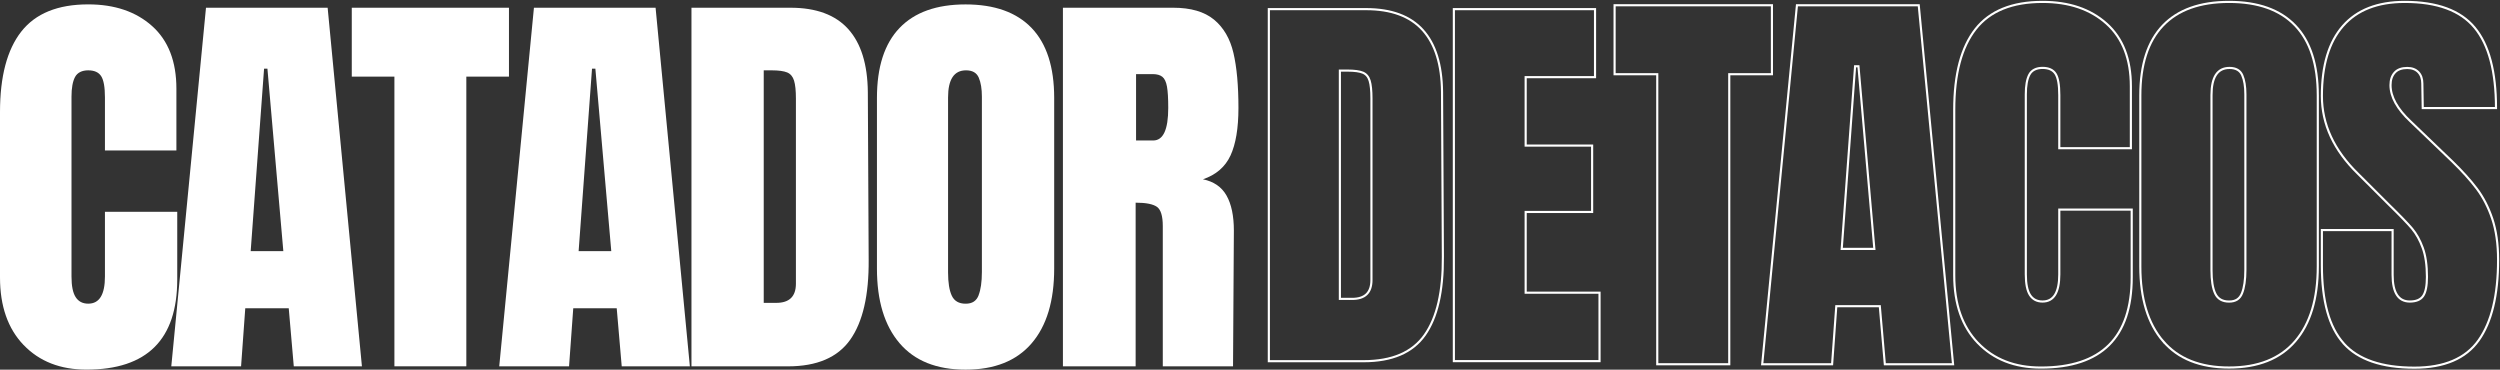
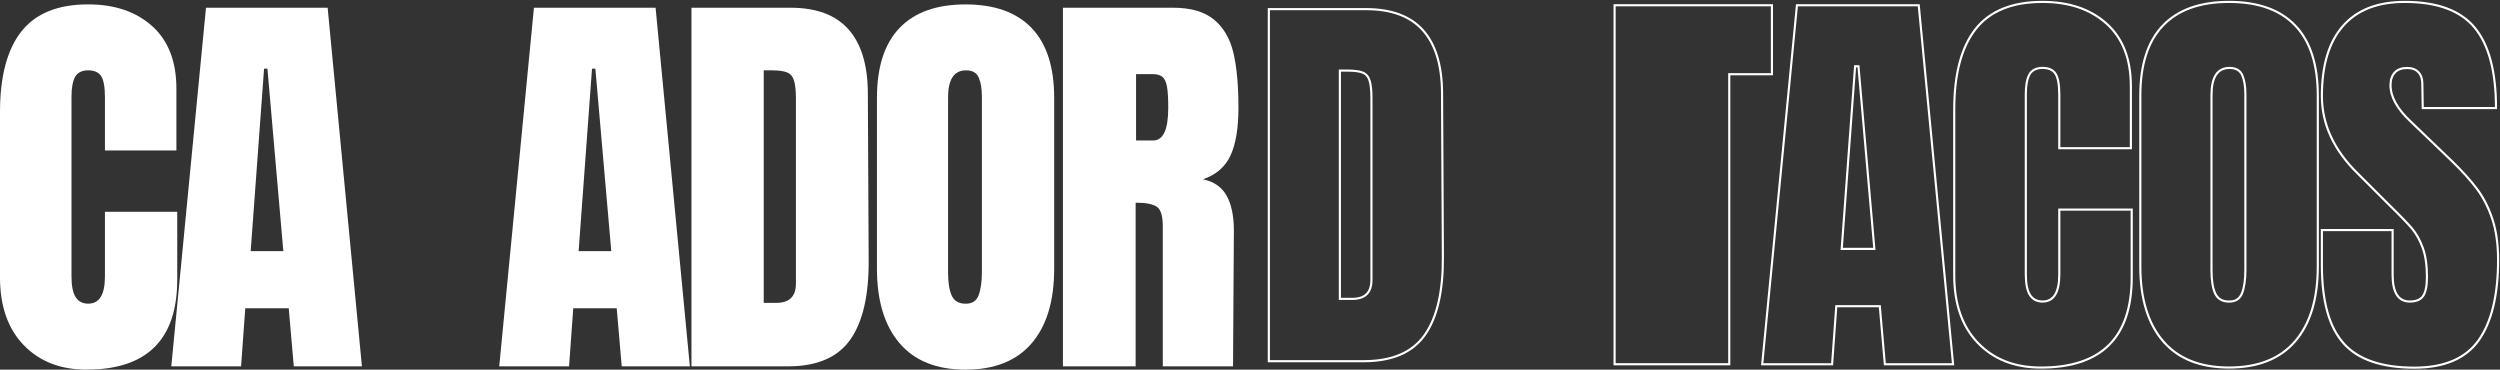
<svg xmlns="http://www.w3.org/2000/svg" width="1170" height="173" viewBox="0 0 1170 173" fill="none">
  <rect x="0" y="0" width="1170" height="173" fill="#333333" stroke="none" />
  <g clip-path="url(#clip0_305_30)">
    <path d="M11.047 161.469C3.676 153.788 0 143.237 0 129.817V52.451C0 35.787 3.319 23.222 9.976 14.757C16.633 6.291 27.055 2.05 41.278 2.05C53.664 2.05 63.64 5.436 71.207 12.208C78.773 18.981 82.557 28.747 82.557 41.508V70.415H49.113V45.607C49.113 40.795 48.524 37.462 47.346 35.644C46.168 33.827 44.152 32.918 41.278 32.918C38.405 32.918 36.228 33.969 35.121 36.036C34.015 38.122 33.462 41.187 33.462 45.215V129.407C33.462 133.845 34.104 137.053 35.425 139.084C36.728 141.098 38.691 142.114 41.296 142.114C46.507 142.114 49.113 137.89 49.113 129.407V99.127H82.949V130.779C82.949 158.903 68.797 172.982 40.493 172.982C28.233 172.982 18.417 169.15 11.047 161.451V161.469Z" fill="white" />
    <path d="M80.165 171.432L96.405 3.618H153.335L169.379 171.432H137.487L135.132 144.271H114.787L112.824 171.432H80.147H80.165ZM117.339 117.52H132.598L125.156 32.151H123.585L117.321 117.52H117.339Z" fill="white" />
-     <path d="M184.584 171.432V35.858H164.632V3.618H238.194V35.858H218.242V171.432H184.602H184.584Z" fill="white" />
    <path d="M233.643 171.432L249.883 3.618H306.813L322.856 171.432H290.965L288.627 144.271H268.283L266.32 171.432H233.643ZM270.817 117.52H286.075L278.633 32.151H277.063L270.799 117.52H270.817Z" fill="white" />
    <path d="M323.588 3.618H369.953C381.946 3.618 390.94 6.933 396.954 13.581C402.951 20.228 406.02 30.066 406.145 43.076L406.538 121.619C406.663 138.158 403.807 150.598 397.936 158.938C392.064 167.279 382.356 171.449 368.793 171.449H323.606V3.618H323.588ZM363.296 141.74C369.418 141.74 372.487 138.746 372.487 132.758V46.213C372.487 42.435 372.202 39.601 371.613 37.712C371.024 35.823 369.953 34.557 368.382 33.898C366.812 33.256 364.403 32.918 361.137 32.918H357.425V141.74H363.296Z" fill="white" />
    <path d="M420.975 160.596C413.926 152.326 410.41 140.706 410.41 125.718V45.821C410.41 31.367 413.926 20.46 420.975 13.099C428.024 5.739 438.322 2.067 451.885 2.067C465.448 2.067 475.745 5.757 482.795 13.099C489.844 20.46 493.36 31.367 493.36 45.821V125.718C493.36 140.831 489.844 152.487 482.795 160.685C475.745 168.883 465.448 173 451.885 173C438.322 173 428.024 168.865 420.975 160.596ZM457.953 138.229C458.988 135.627 459.523 131.973 459.523 127.286V45.233C459.523 41.597 459.041 38.621 458.06 36.34C457.078 34.058 455.097 32.918 452.099 32.918C446.495 32.918 443.693 37.159 443.693 45.625V127.482C443.693 132.294 444.282 135.948 445.46 138.425C446.638 140.902 448.78 142.132 451.921 142.132C455.061 142.132 456.935 140.831 457.988 138.229H457.953Z" fill="white" />
    <path d="M497.429 3.618H549.076C557.285 3.618 563.656 5.471 568.153 9.178C572.651 12.886 575.684 18.107 577.255 24.808C578.825 31.51 579.593 40.082 579.593 50.49C579.593 60.007 578.344 67.421 575.881 72.768C573.4 78.115 569.099 81.822 562.978 83.907C568.064 84.958 571.74 87.489 574.025 91.535C576.309 95.58 577.451 101.034 577.451 107.949L577.059 171.432H544.186V105.793C544.186 101.105 543.276 98.111 541.455 96.81C539.635 95.509 536.298 94.85 531.479 94.85V171.432H497.447V3.618H497.429ZM539.689 65.746C544.382 65.746 546.738 60.667 546.738 50.508C546.738 46.088 546.542 42.755 546.149 40.545C545.756 38.336 545.042 36.803 543.99 35.947C542.937 35.11 541.438 34.682 539.492 34.682H531.676V65.746H539.689Z" fill="white" />
    <path d="M593.816 4.277H639.342C651.12 4.277 659.954 7.539 665.843 14.062C671.733 20.585 674.749 30.244 674.874 43.023L675.266 120.122C675.391 136.358 672.571 148.566 666.807 156.764C661.043 164.944 651.513 169.043 638.182 169.043H593.816V4.277ZM632.81 139.886C638.824 139.886 641.84 136.946 641.84 131.064V46.088C641.84 42.381 641.555 39.601 640.984 37.747C640.413 35.894 639.36 34.646 637.807 34.005C636.272 33.363 633.899 33.042 630.704 33.042H627.063V139.869H632.828L632.81 139.886Z" stroke="white" stroke-miterlimit="10" />
-     <path d="M680.406 169.026V4.277H746.473V36.108H714.011V68.134H745.117V99.198H714.011V136.981H748.579V169.008H680.406V169.026Z" stroke="white" stroke-miterlimit="10" />
-     <path d="M775.598 170.469V34.736H755.628V2.459H829.262V34.736H809.292V170.469H775.598Z" stroke="white" stroke-miterlimit="10" />
+     <path d="M775.598 170.469H755.628V2.459H829.262V34.736H809.292V170.469H775.598Z" stroke="white" stroke-miterlimit="10" />
    <path d="M824.711 170.469L840.969 2.459H897.97L914.031 170.469H882.104L879.749 143.29H859.386L857.423 170.469H824.711ZM861.92 116.486H877.197L869.755 31.011H868.184L861.92 116.486Z" stroke="white" stroke-miterlimit="10" />
    <path d="M925.649 160.489C918.279 152.79 914.584 142.239 914.584 128.801V51.346C914.584 34.664 917.922 22.082 924.578 13.598C931.235 5.133 941.675 0.891 955.916 0.891C968.32 0.891 978.313 4.277 985.88 11.068C993.447 17.858 997.248 27.624 997.248 40.403V69.346H963.751V44.502C963.751 39.672 963.162 36.357 961.984 34.522C960.806 32.704 958.79 31.777 955.916 31.777C953.043 31.777 950.848 32.828 949.742 34.914C948.635 36.999 948.082 40.064 948.082 44.11V128.409C948.082 132.847 948.742 136.072 950.045 138.086C951.348 140.1 953.311 141.116 955.916 141.116C961.145 141.116 963.751 136.874 963.751 128.409V98.093H997.641V129.781C997.641 157.94 983.471 172.02 955.149 172.02C942.871 172.02 933.055 168.17 925.667 160.489H925.649Z" stroke="white" stroke-miterlimit="10" />
    <path d="M1012.26 159.616C1005.21 151.328 1001.67 139.69 1001.67 124.702V44.698C1001.67 30.226 1005.21 19.301 1012.26 11.941C1019.31 4.58 1029.62 0.891 1043.2 0.891C1056.78 0.891 1067.1 4.58 1074.15 11.941C1081.2 19.301 1084.73 30.226 1084.73 44.698V124.684C1084.73 139.815 1081.2 151.489 1074.15 159.687C1067.1 167.903 1056.78 172.002 1043.2 172.002C1029.62 172.002 1019.31 167.867 1012.26 159.58V159.616ZM1049.27 137.213C1050.31 134.611 1050.84 130.957 1050.84 126.252V44.11C1050.84 40.456 1050.36 37.498 1049.38 35.217C1048.4 32.935 1046.4 31.795 1043.4 31.795C1037.78 31.795 1034.98 36.036 1034.98 44.502V126.448C1034.98 131.278 1035.56 134.932 1036.74 137.409C1037.92 139.886 1040.08 141.134 1043.2 141.134C1046.33 141.134 1048.24 139.833 1049.27 137.213Z" stroke="white" stroke-miterlimit="10" />
    <path d="M1096.83 160.685C1090.03 153.128 1086.64 140.938 1086.64 124.114V107.682H1119.74V128.605C1119.74 136.946 1122.42 141.116 1127.78 141.116C1130.77 141.116 1132.86 140.243 1134.04 138.478C1135.22 136.714 1135.81 133.756 1135.81 129.585C1135.81 124.114 1135.15 119.587 1133.84 115.987C1132.54 112.405 1130.86 109.41 1128.85 106.987C1126.81 104.581 1123.19 100.82 1117.98 95.741L1103.49 81.269C1092.26 70.308 1086.64 58.19 1086.64 44.894C1086.64 30.547 1089.94 19.64 1096.53 12.137C1103.11 4.634 1112.75 0.891 1125.42 0.891C1140.57 0.891 1151.48 4.901 1158.13 12.921C1164.79 20.941 1168.13 33.488 1168.13 50.579H1133.84L1133.65 39.048C1133.65 36.839 1133.02 35.074 1131.79 33.773C1130.54 32.472 1128.81 31.813 1126.6 31.813C1123.99 31.813 1122.03 32.526 1120.73 33.969C1119.42 35.413 1118.76 37.355 1118.76 39.833C1118.76 45.304 1121.9 50.989 1128.17 56.853L1147.75 75.637C1152.31 80.075 1156.1 84.281 1159.11 88.255C1162.11 92.23 1164.54 96.935 1166.36 102.335C1168.18 107.753 1169.11 114.169 1169.11 121.601C1169.11 138.158 1166.07 150.704 1160.01 159.259C1153.94 167.796 1143.91 172.073 1129.94 172.073C1114.66 172.073 1103.63 168.295 1096.83 160.721V160.685Z" stroke="white" stroke-miterlimit="10" />
  </g>
  <defs>
    <clipPath id="clip0_305_30">
      <rect width="1170" height="173" fill="white" />
    </clipPath>
  </defs>
</svg>